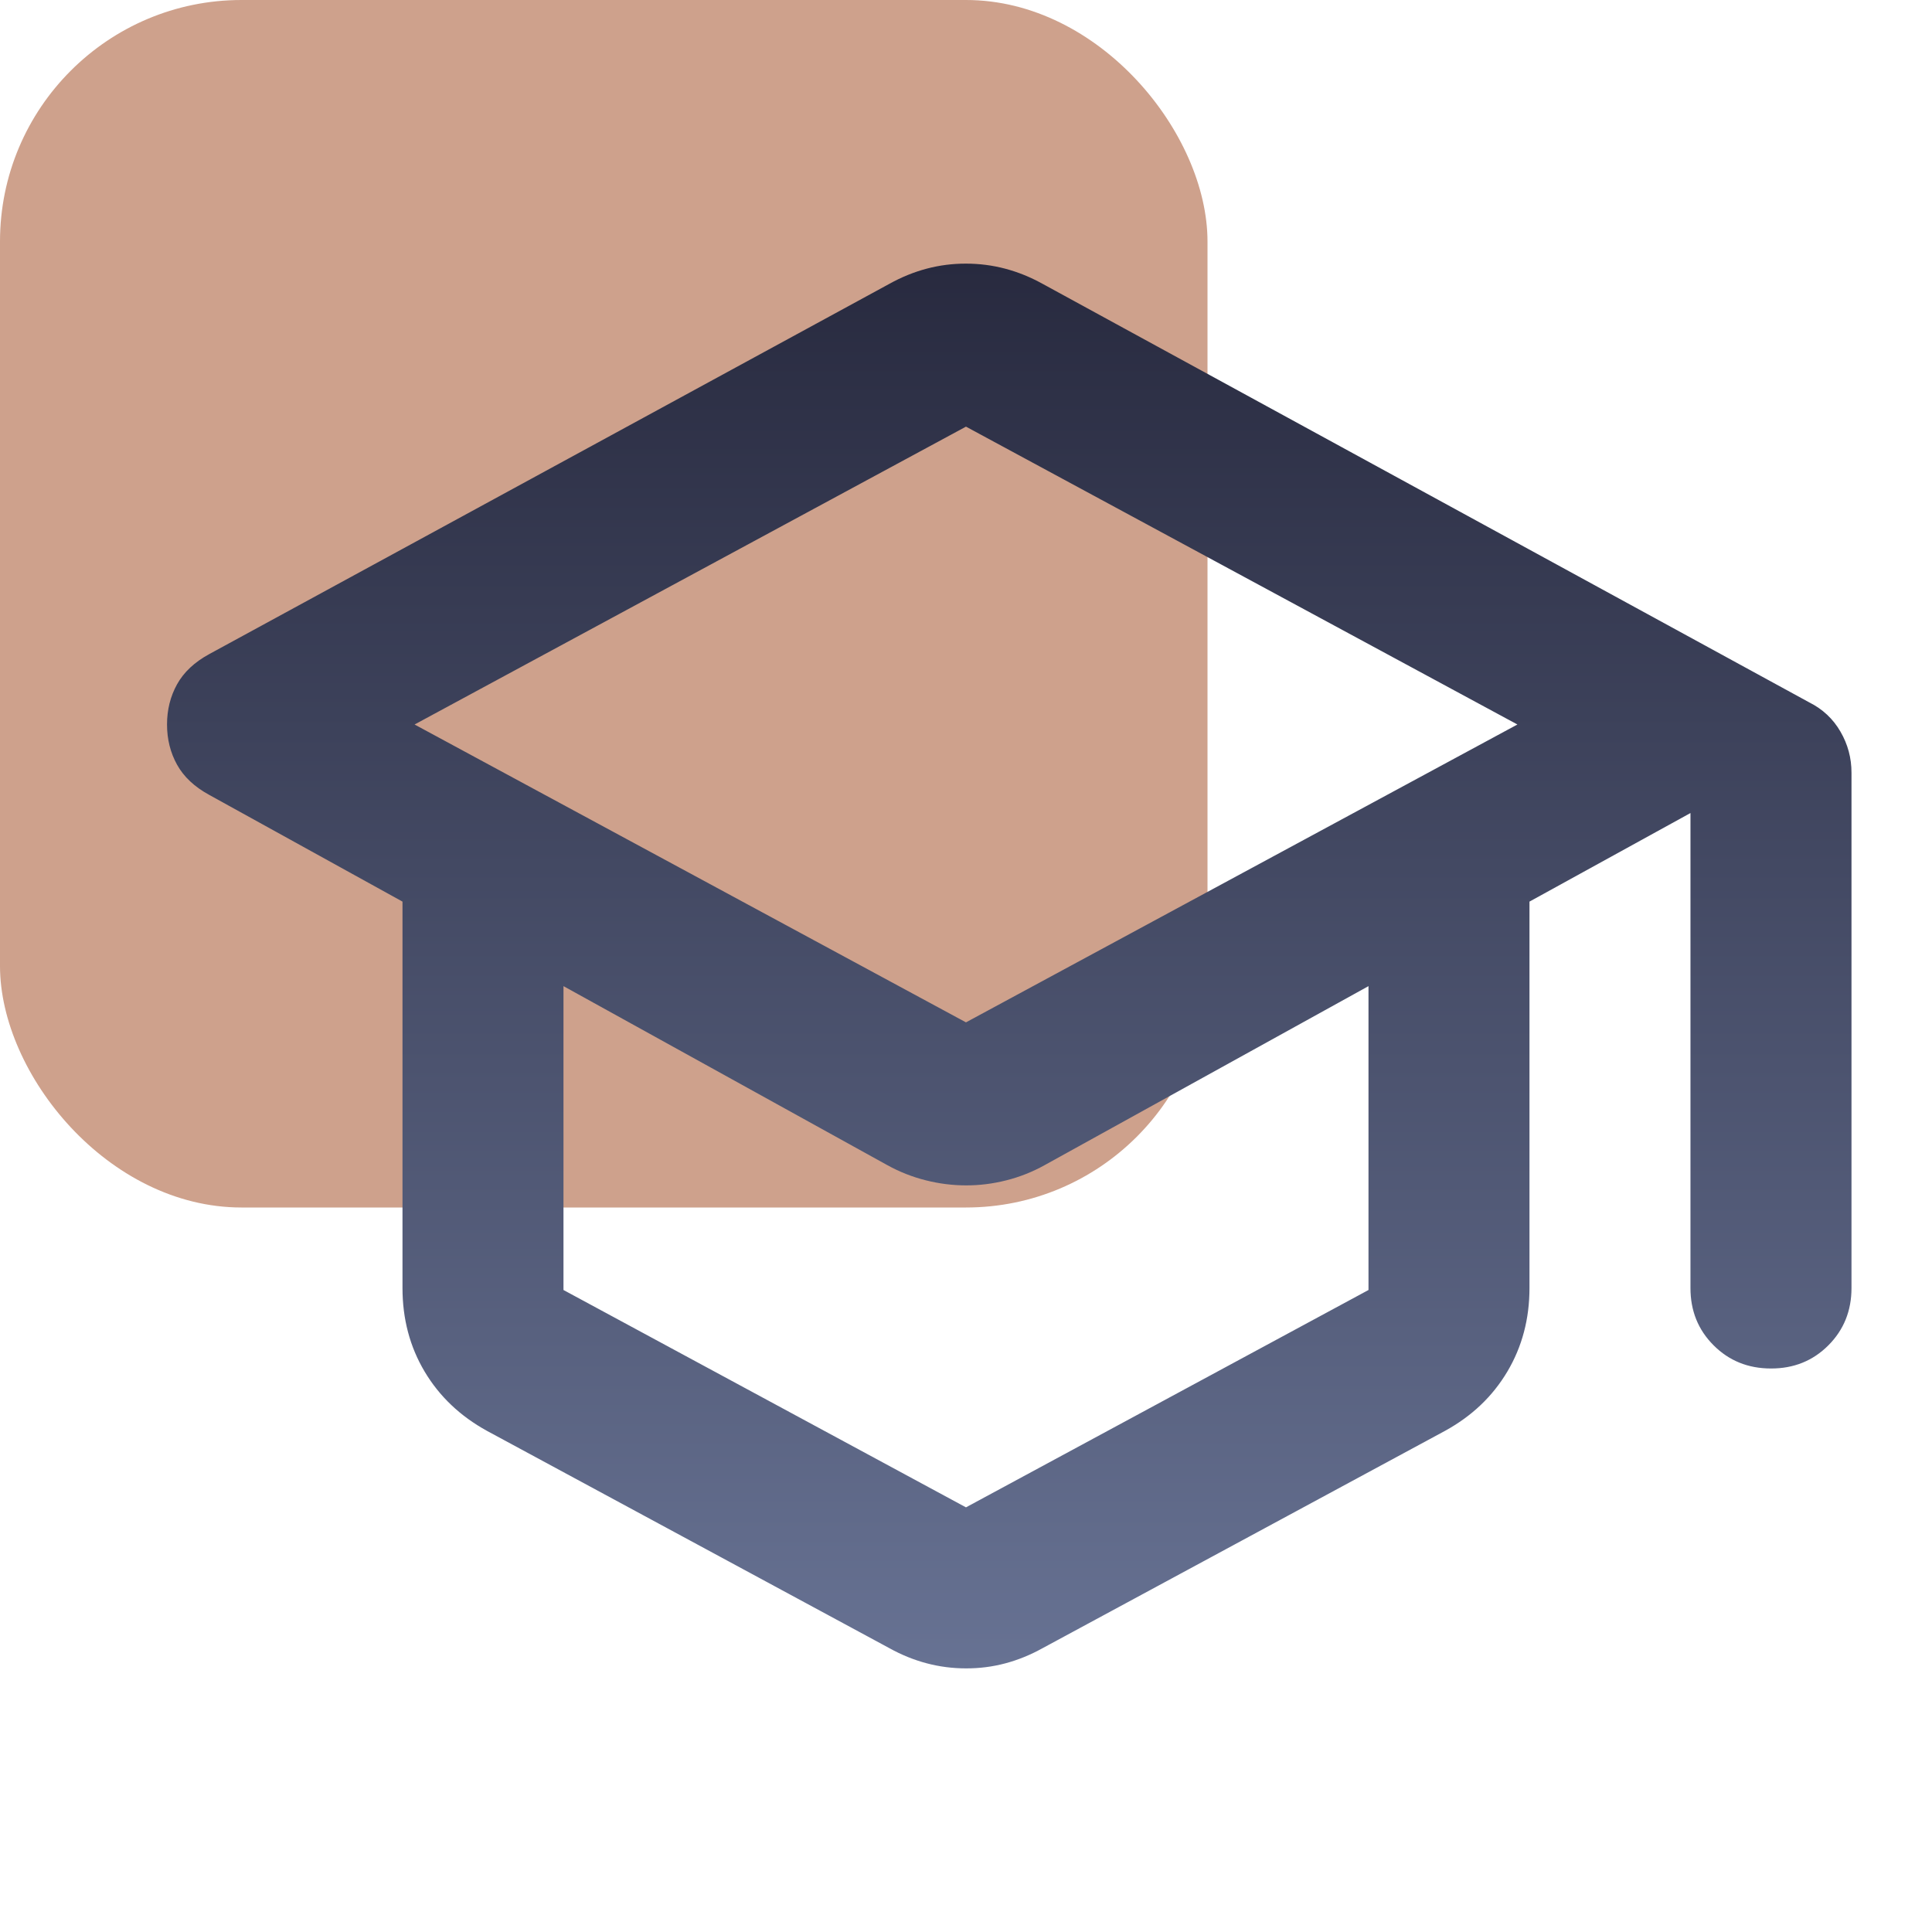
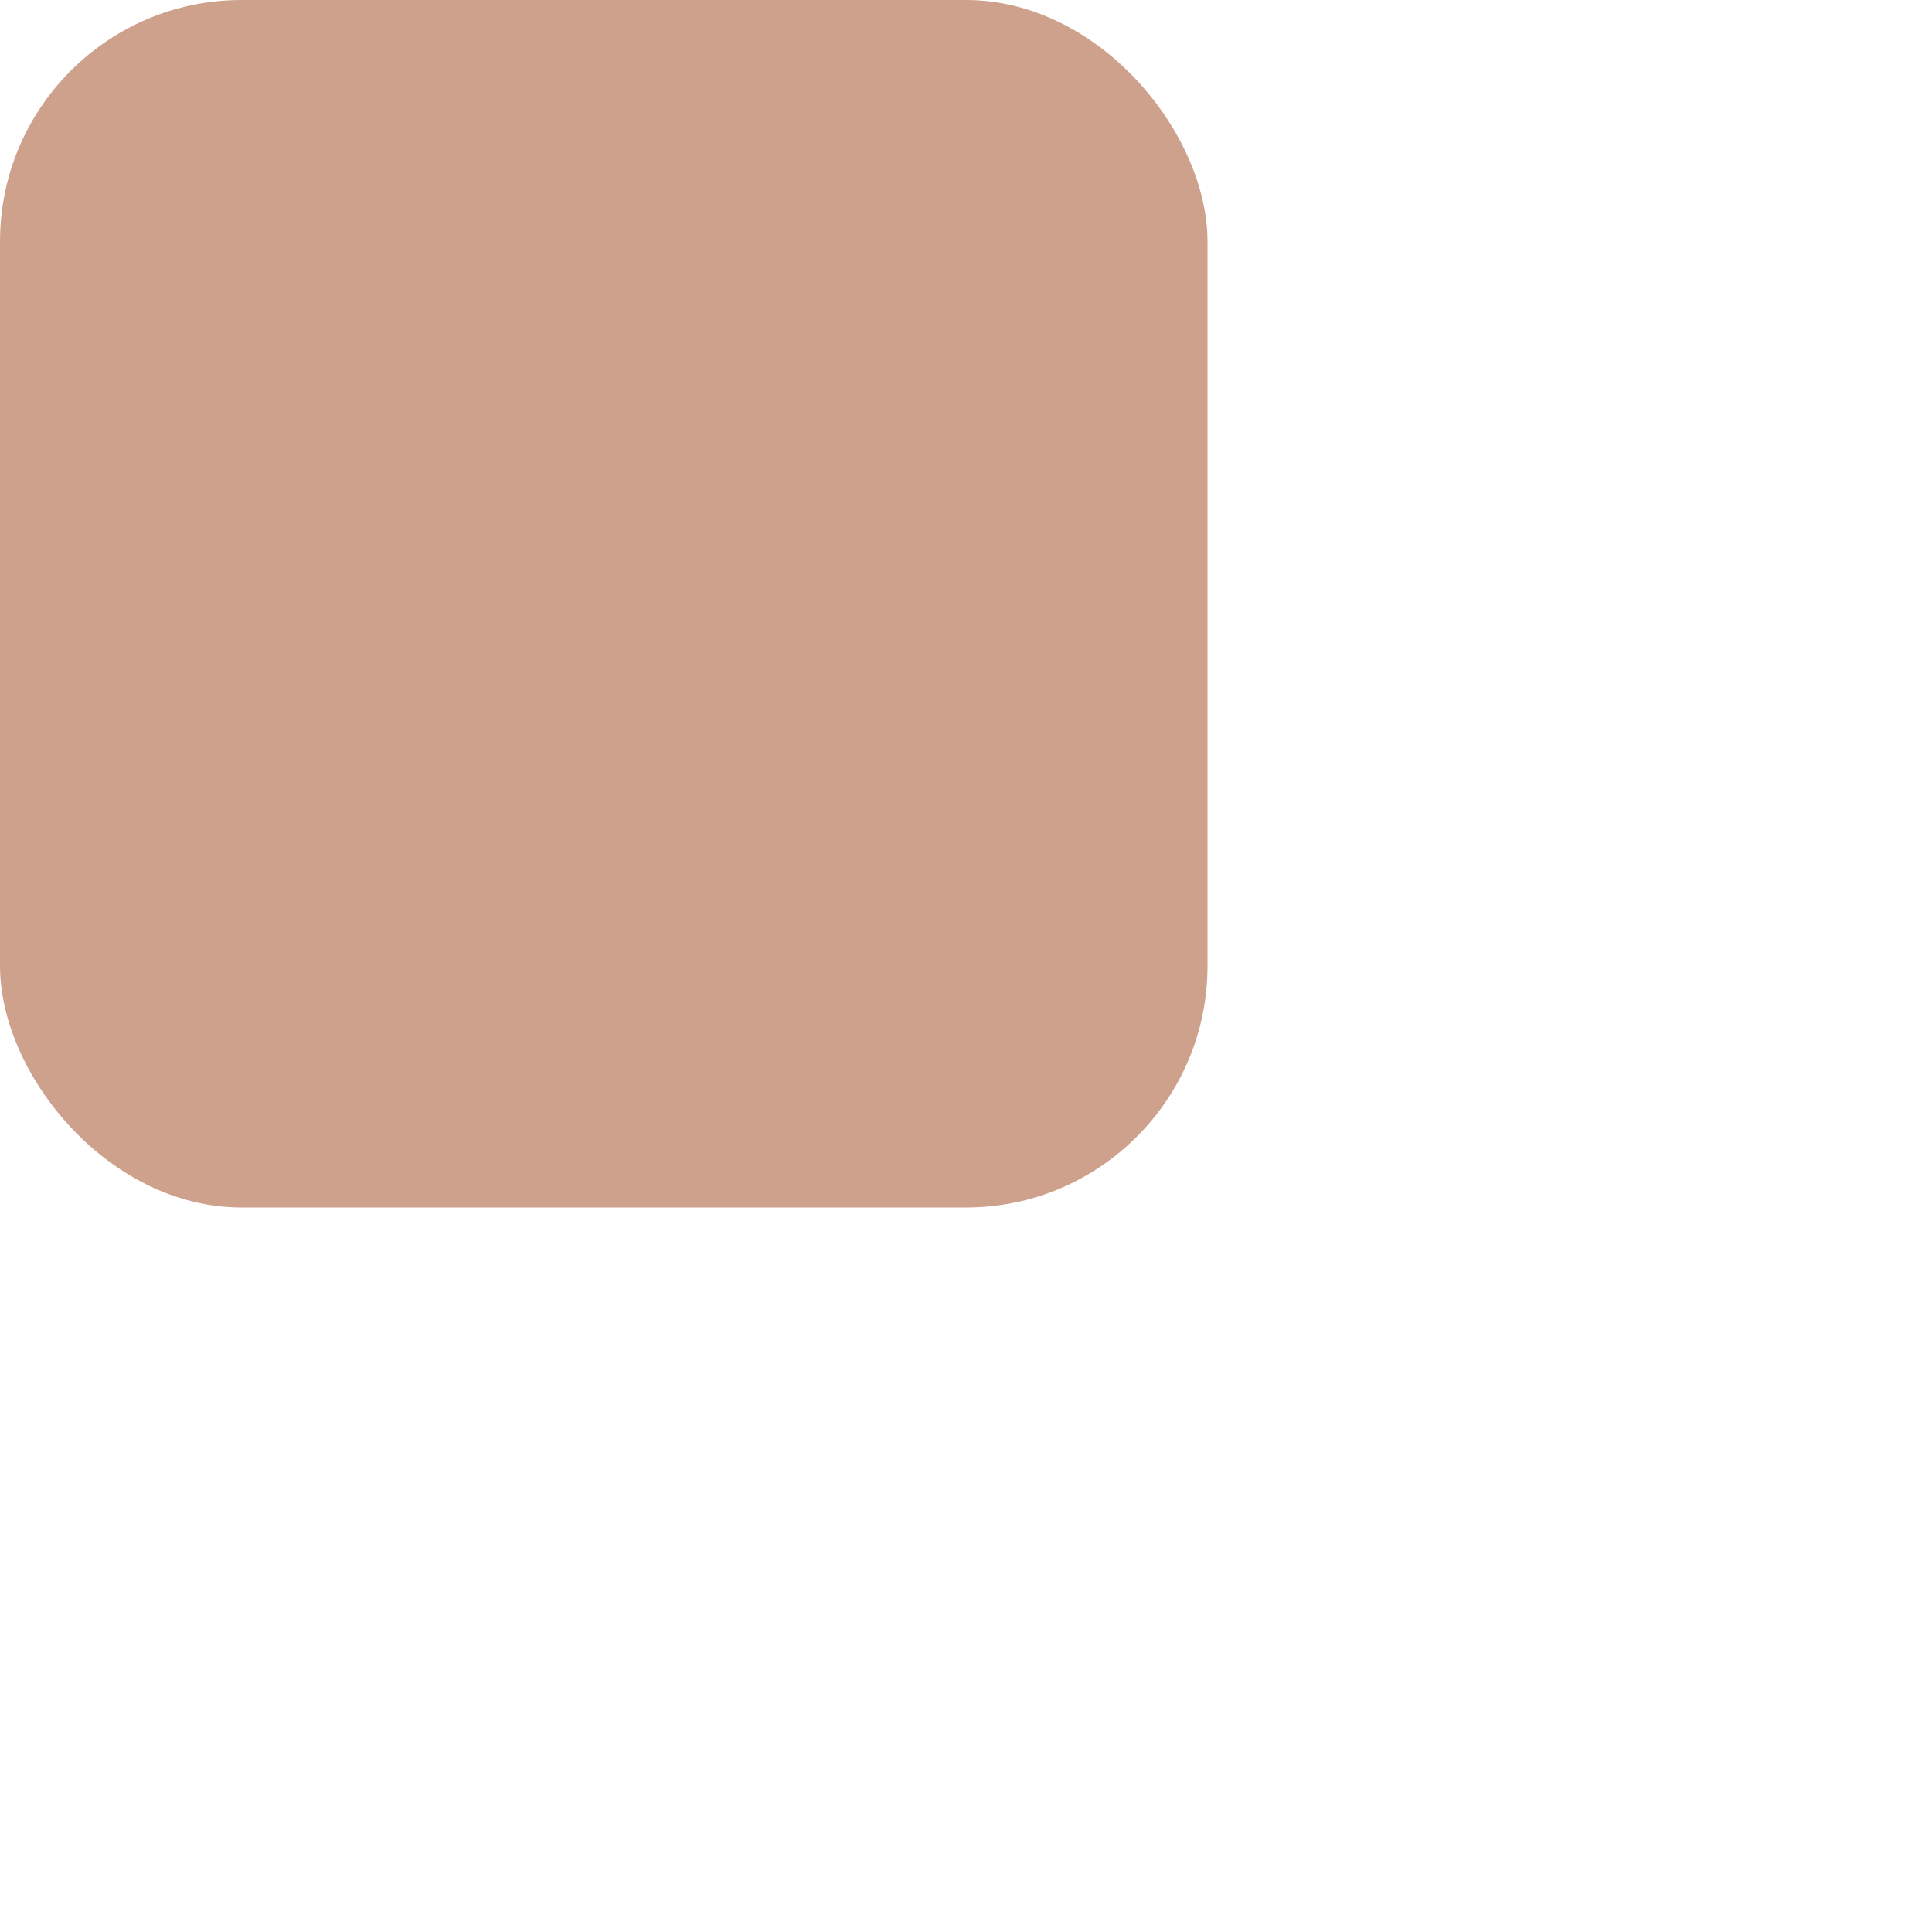
<svg xmlns="http://www.w3.org/2000/svg" width="64" height="64" viewBox="0 0 64 64" fill="none">
  <rect width="40" height="40" rx="8" fill="#CEA18C" />
-   <path d="M31.999 55.267C31.555 55.267 31.121 55.211 30.698 55.099C30.275 54.987 29.864 54.821 29.466 54.6L16.133 47.4C15.244 46.911 14.555 46.256 14.066 45.435C13.577 44.613 13.333 43.691 13.333 42.667V29.867L6.933 26.333C6.444 26.067 6.088 25.733 5.866 25.333C5.644 24.933 5.533 24.489 5.533 24C5.533 23.511 5.644 23.067 5.866 22.667C6.088 22.267 6.444 21.933 6.933 21.667L29.466 9.4C29.866 9.178 30.278 9.011 30.701 8.899C31.124 8.787 31.557 8.732 31.999 8.733C32.444 8.733 32.878 8.789 33.301 8.901C33.724 9.013 34.135 9.18 34.533 9.4L59.933 23.267C60.377 23.489 60.722 23.812 60.967 24.235C61.213 24.658 61.334 25.113 61.333 25.6V42.667C61.333 43.422 61.077 44.056 60.565 44.568C60.053 45.08 59.42 45.335 58.666 45.333C57.91 45.333 57.277 45.077 56.765 44.565C56.253 44.053 55.998 43.421 55.999 42.667V26.933L50.666 29.867V42.667C50.666 43.689 50.422 44.612 49.933 45.435C49.444 46.258 48.755 46.913 47.866 47.4L34.533 54.6C34.133 54.822 33.722 54.989 33.301 55.101C32.879 55.213 32.446 55.269 31.999 55.267ZM31.999 33.867L50.266 24L31.999 14.133L13.733 24L31.999 33.867ZM31.999 49.933L45.333 42.733V32.667L34.599 38.6C34.199 38.822 33.777 38.989 33.333 39.101C32.888 39.213 32.444 39.269 31.999 39.267C31.555 39.267 31.11 39.211 30.666 39.099C30.222 38.987 29.799 38.821 29.399 38.6L18.666 32.667V42.733L31.999 49.933Z" fill="url(#paint0_linear_207_944)" />
  <defs>
    <linearGradient id="paint0_linear_207_944" x1="33.433" y1="8.733" x2="33.433" y2="55.267" gradientUnits="userSpaceOnUse">
      <stop stop-color="#282A3F" />
      <stop offset="1" stop-color="#677293" />
    </linearGradient>
  </defs>
</svg>